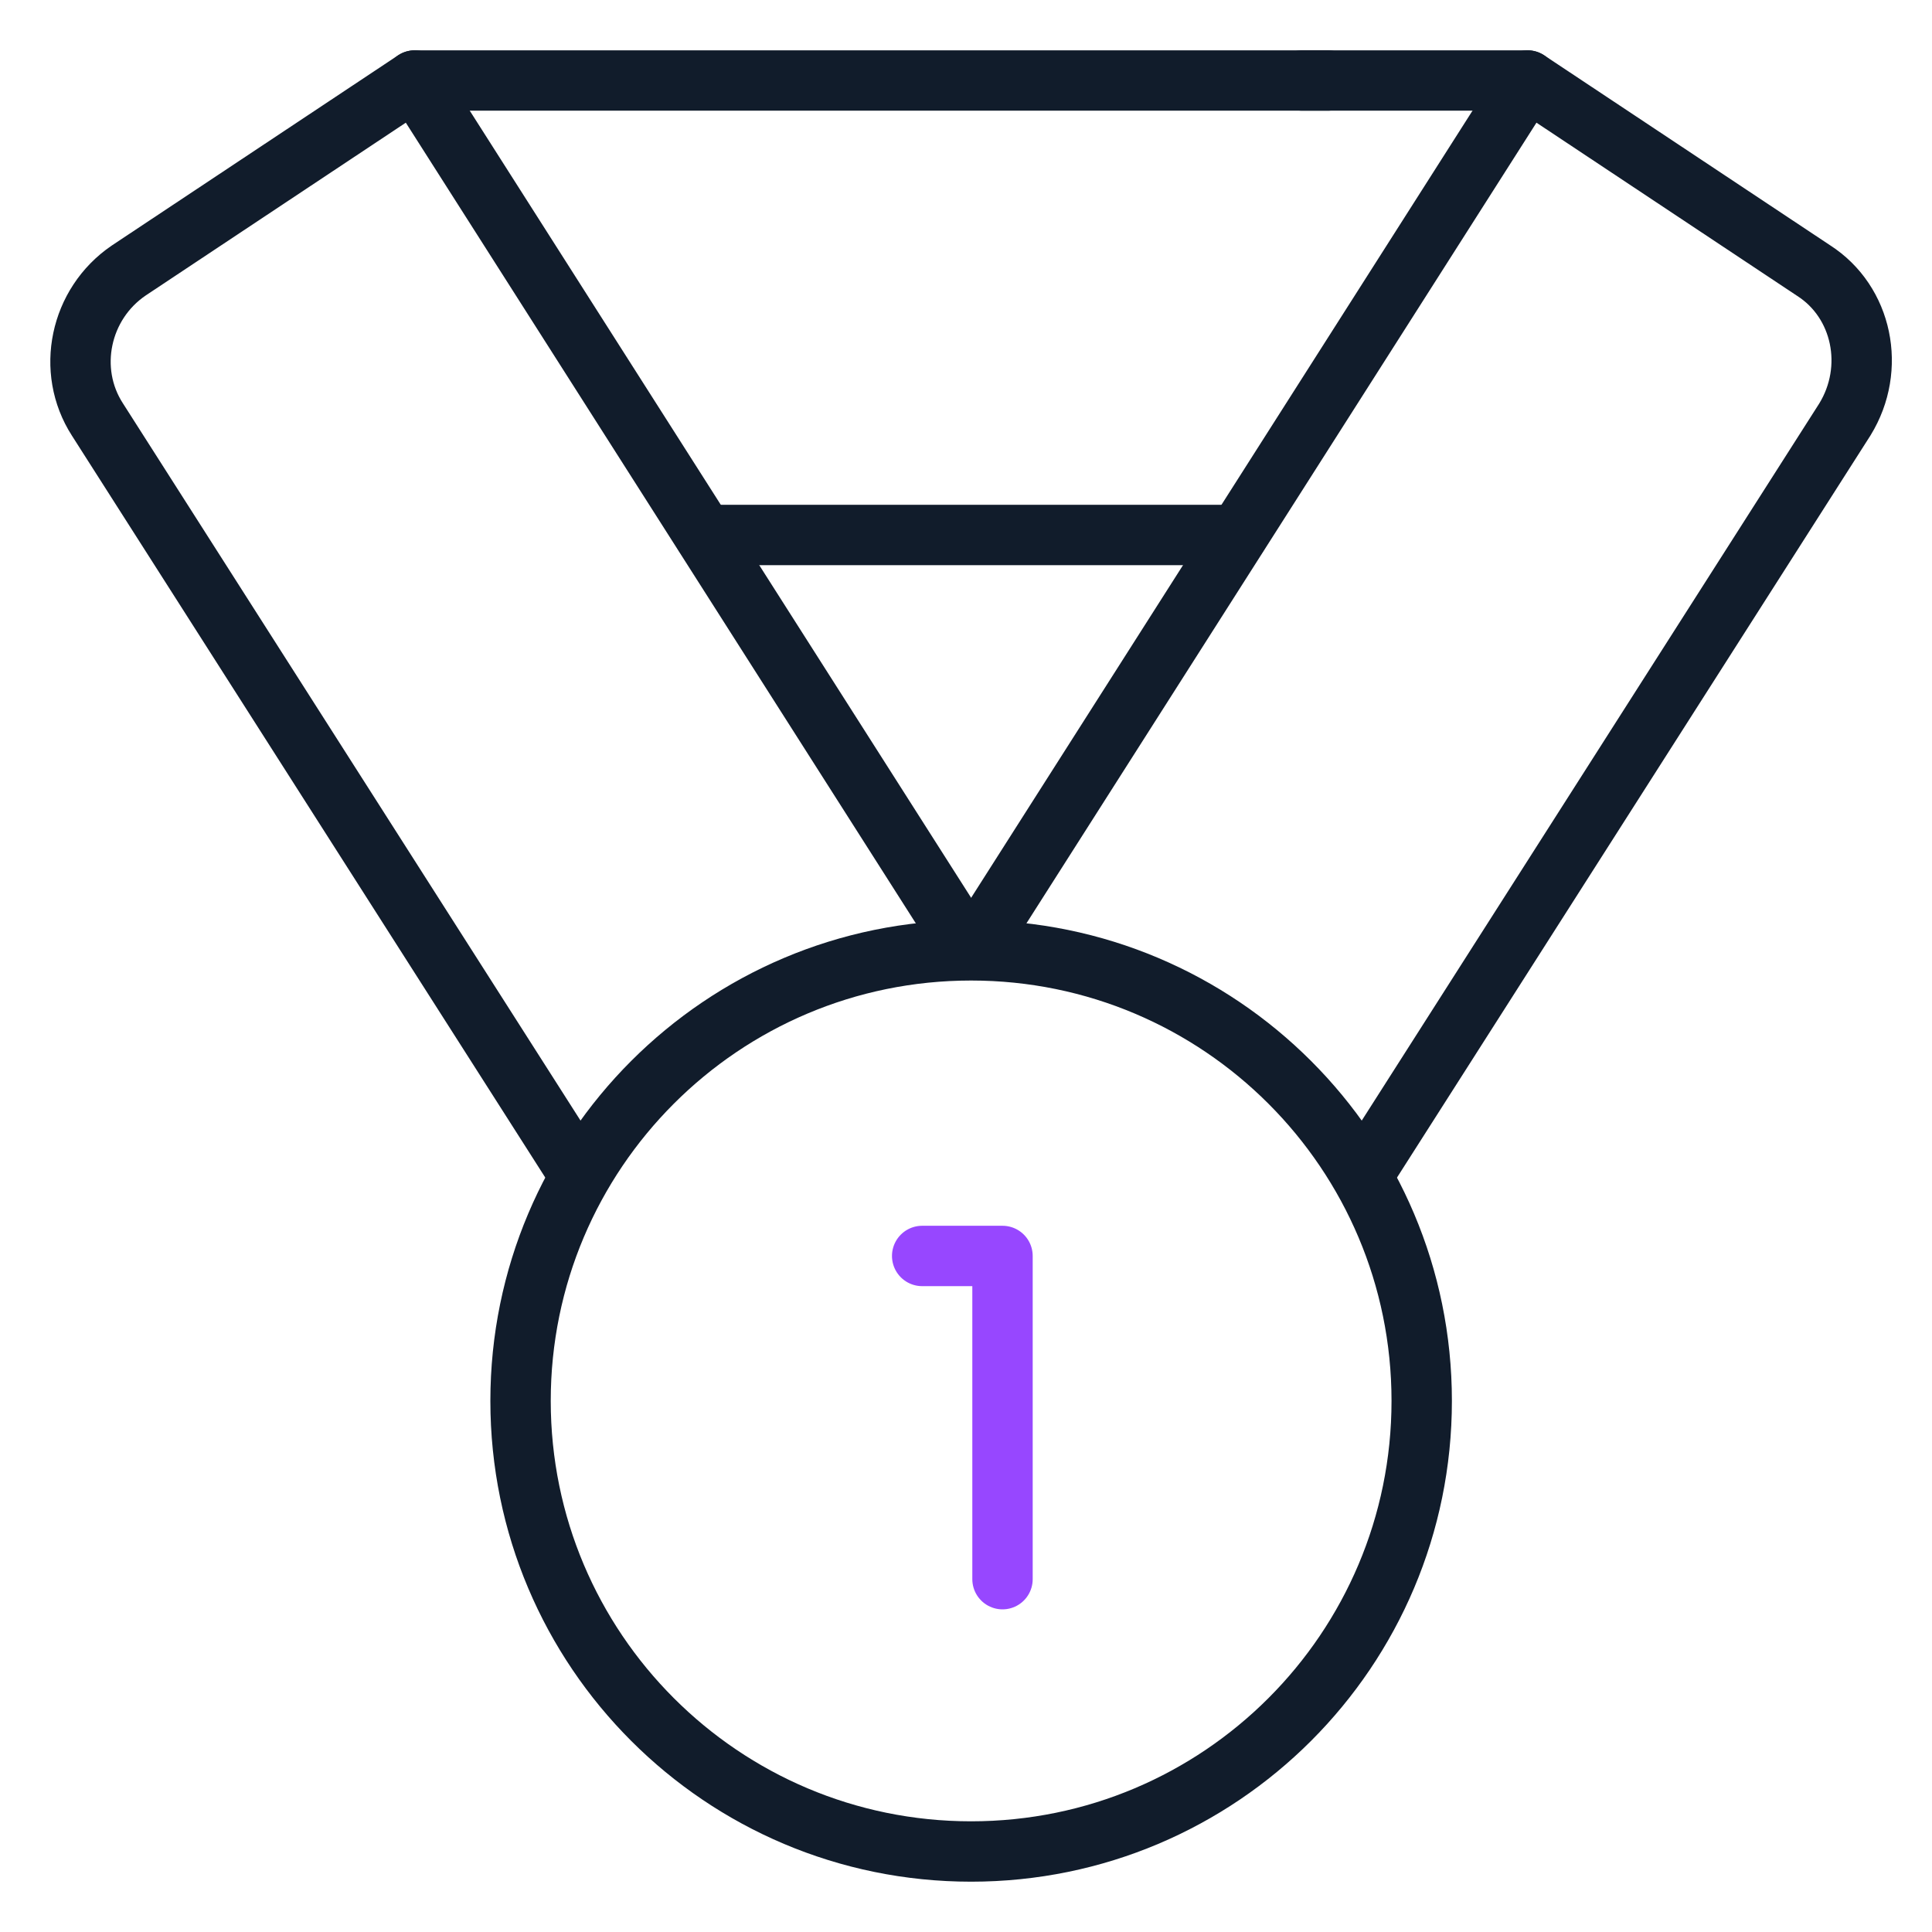
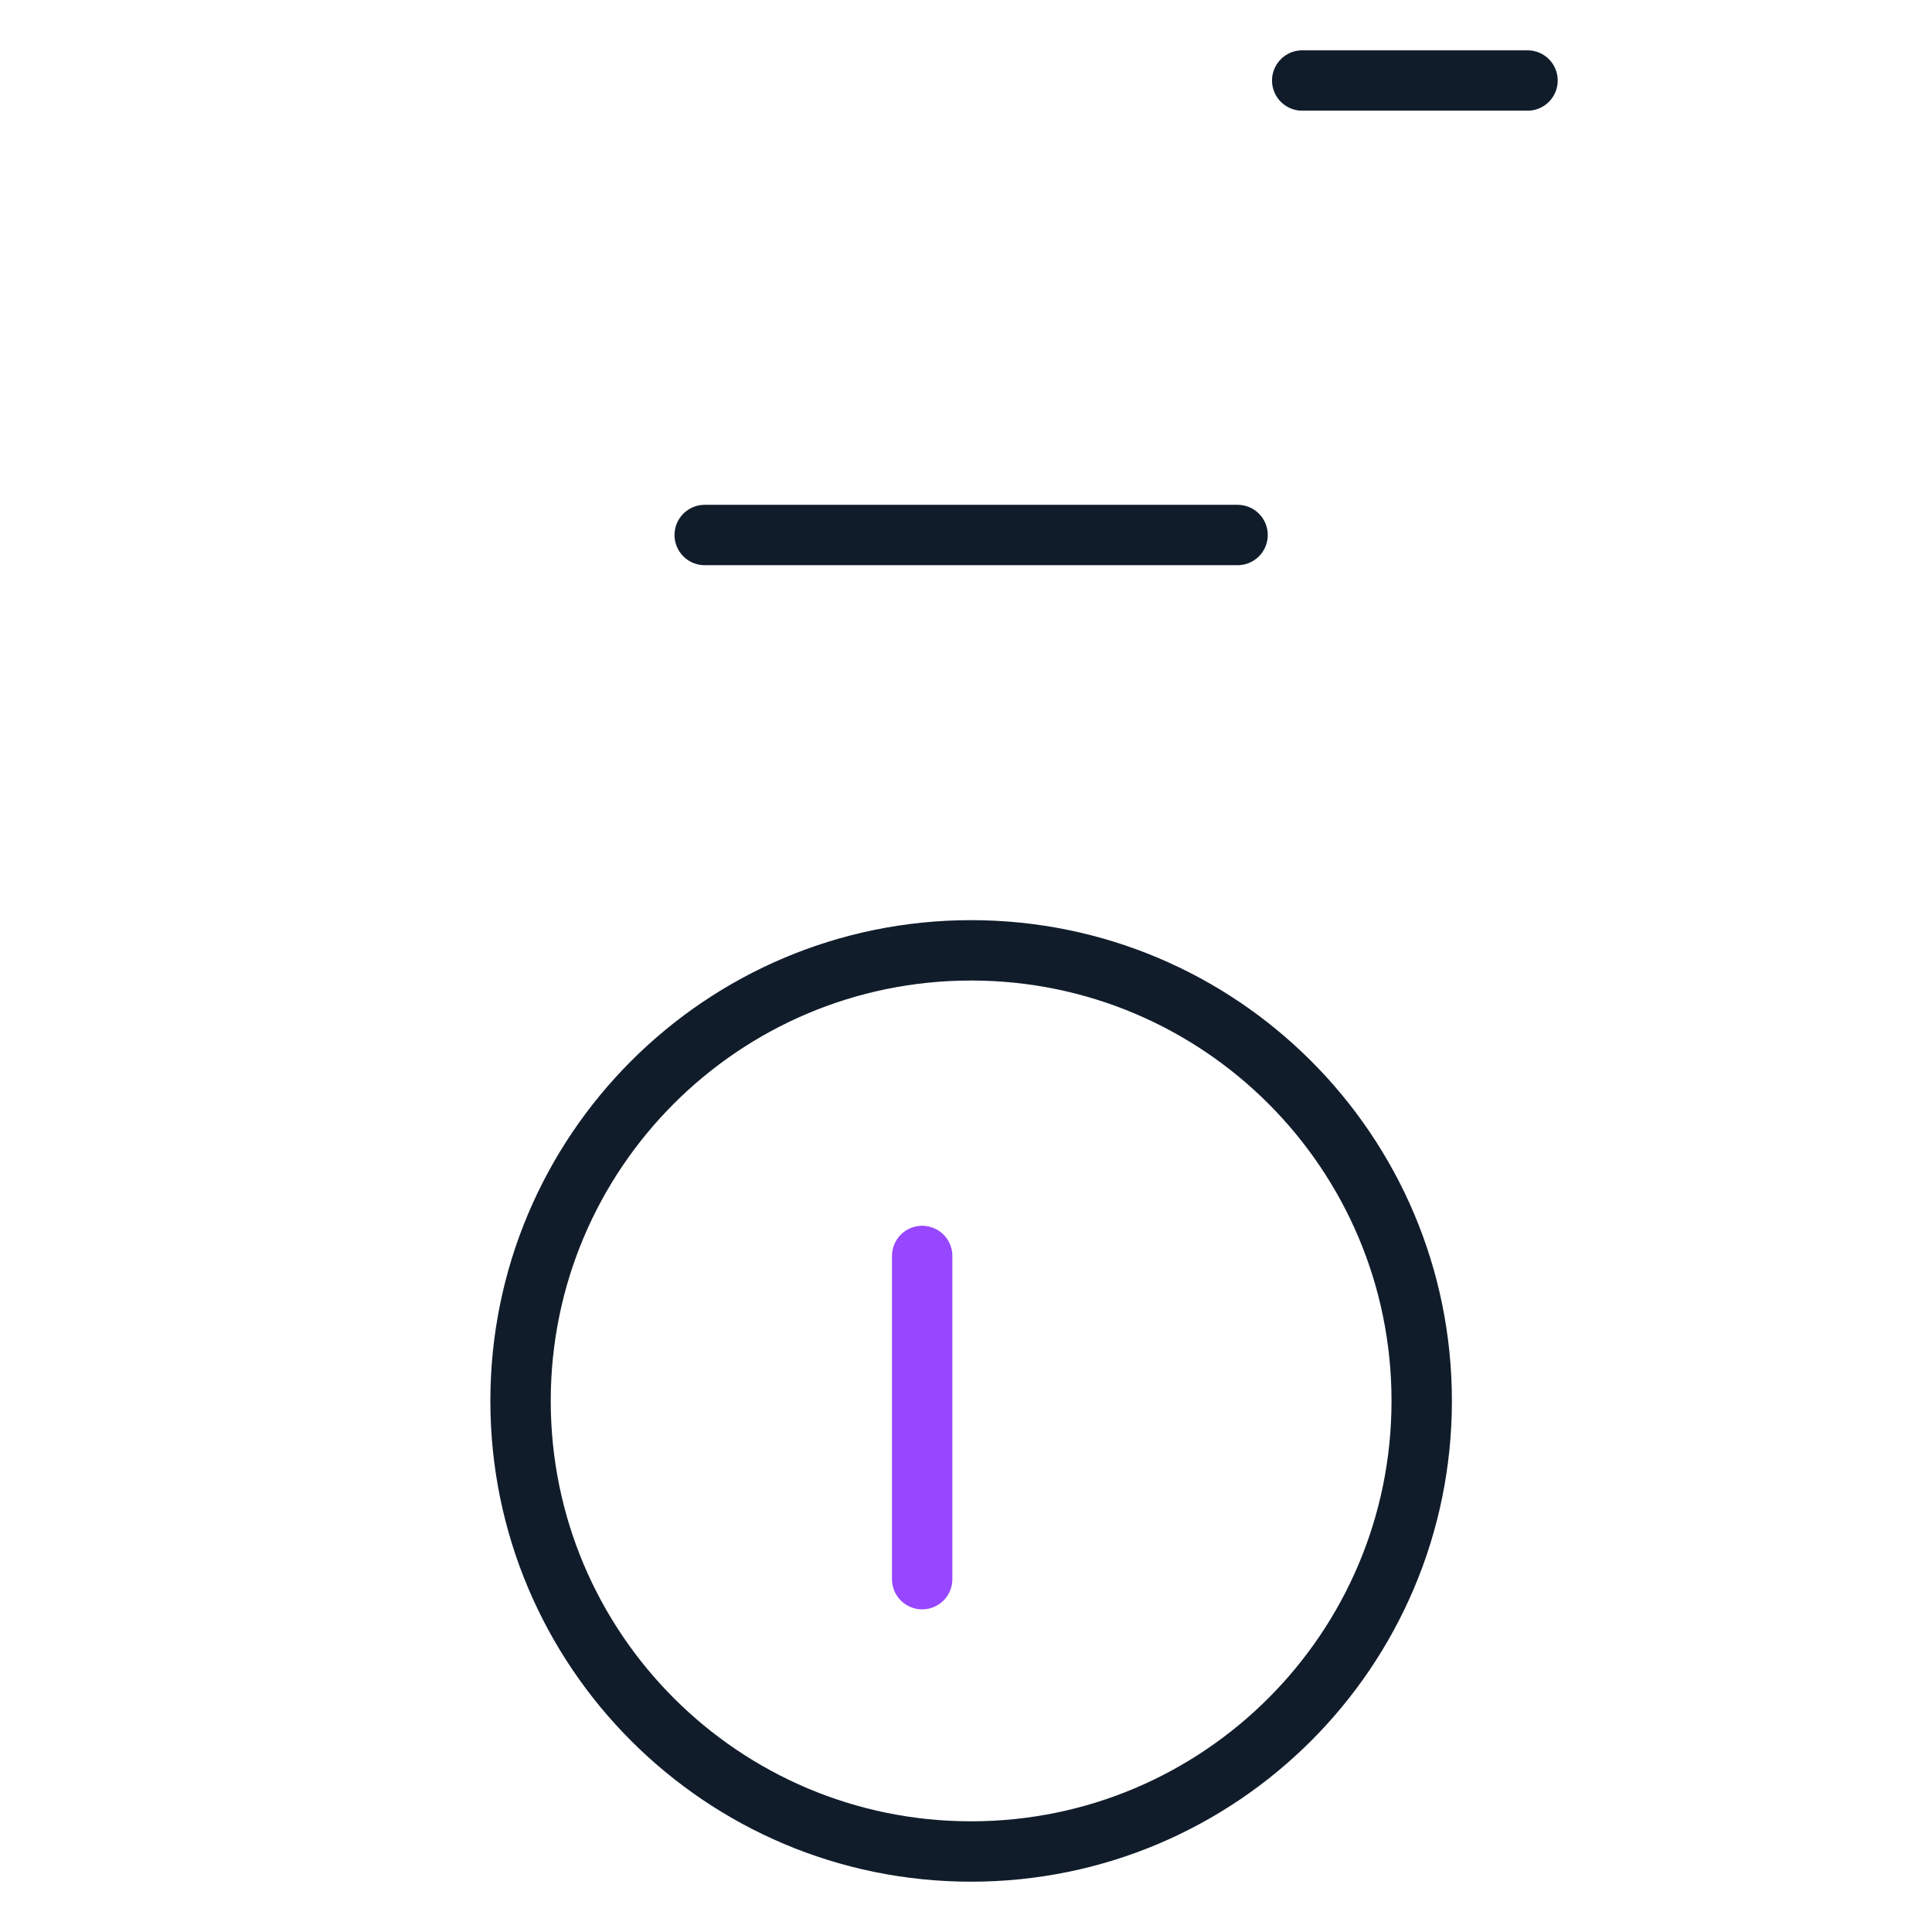
<svg xmlns="http://www.w3.org/2000/svg" width="48" height="48" viewBox="0 0 48 48" fill="none">
-   <path d="M22.911 31.204H24.907V39.234" stroke="#9747FF" stroke-width="1.5" stroke-linecap="round" stroke-linejoin="round" />
-   <path d="M23.884 23.319L10.304 2L3.198 6.721C1.981 7.549 1.636 9.204 2.419 10.42L14.344 29.111" stroke="#111C2B" stroke-width="1.5" stroke-linecap="round" stroke-linejoin="round" />
-   <path d="M33.911 29.111L45.836 10.42C46.614 9.155 46.274 7.5 45.057 6.721L37.951 2L24.371 23.319" stroke="#111C2B" stroke-width="1.5" stroke-linecap="round" stroke-linejoin="round" />
+   <path d="M22.911 31.204V39.234" stroke="#9747FF" stroke-width="1.5" stroke-linecap="round" stroke-linejoin="round" />
  <path d="M37.951 2H32.353" stroke="#111C2B" stroke-width="1.5" stroke-linecap="round" stroke-linejoin="round" />
  <path d="M17.508 13.292H30.747" stroke="#111C2B" stroke-width="1.5" stroke-linecap="round" stroke-linejoin="round" />
-   <path d="M32.986 2H10.305" stroke="#111C2B" stroke-width="1.5" stroke-linecap="round" stroke-linejoin="round" />
  <path d="M24.127 46C30.31 46 35.322 40.988 35.322 34.805C35.322 28.623 30.31 23.611 24.127 23.611C17.945 23.611 12.933 28.623 12.933 34.805C12.933 40.988 17.945 46 24.127 46Z" stroke="#111C2B" stroke-width="1.5" stroke-linecap="round" stroke-linejoin="round" />
</svg>